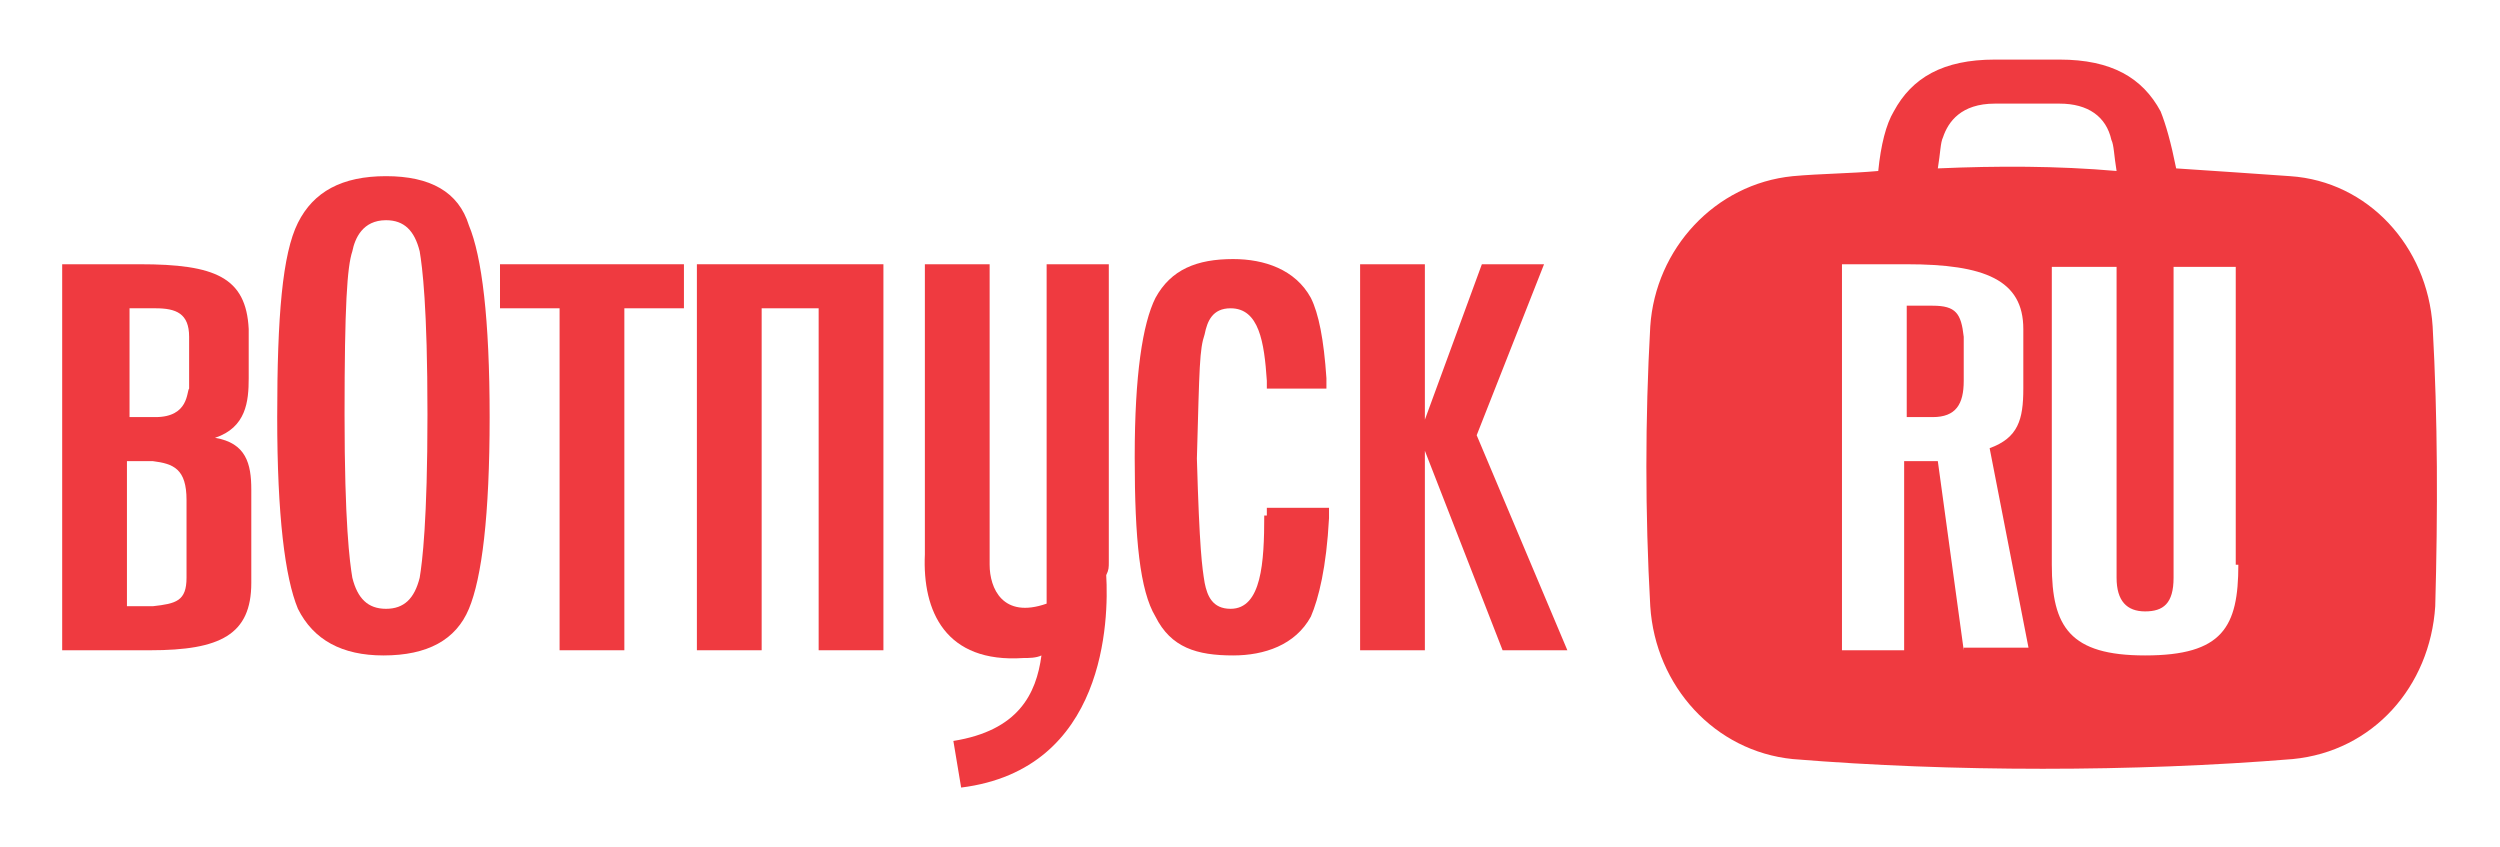
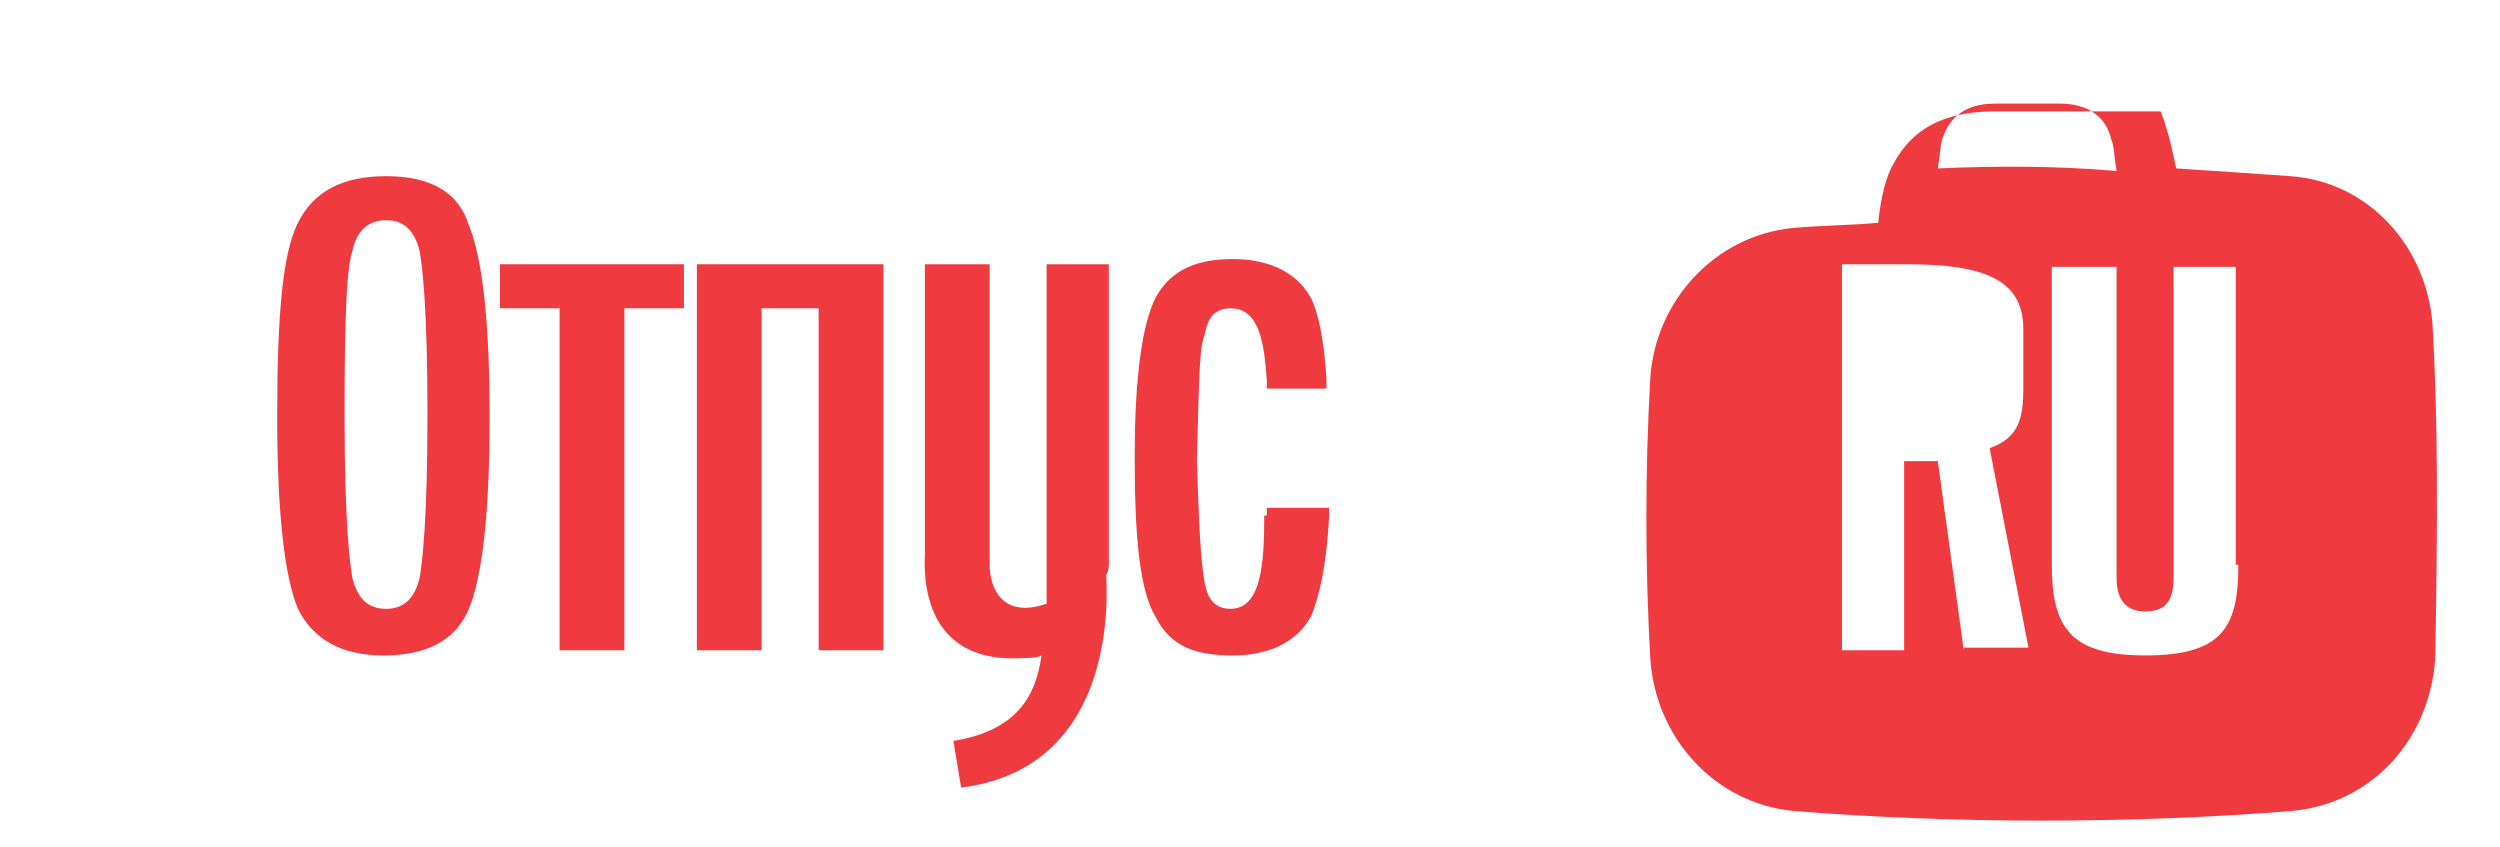
<svg xmlns="http://www.w3.org/2000/svg" version="1.1" id="Слой_1" x="0px" y="0px" viewBox="0 0 96.5 32.7" style="enable-background:new 0 0 96.5 32.7;" xml:space="preserve">
  <style type="text/css"> .st0{fill:#690F15;stroke:#000000;stroke-miterlimit:10;} .st1{fill:#EF3A40;} .st2{fill:#EFE3DB;} .st3{fill:#690F15;} .st4{fill:#690F17;} .st5{fill-rule:evenodd;clip-rule:evenodd;fill:#EF3A40;} .st6{fill:none;stroke:#EF3A40;stroke-width:0.5;stroke-miterlimit:10;} .st7{fill:#EF3A40;stroke:#EF3A40;stroke-width:0.25;stroke-miterlimit:10;} .st8{fill:none;stroke:#460000;stroke-width:0.5;stroke-miterlimit:10;} </style>
  <g>
-     <path class="st1" d="M74.6,11.8h-1v4.3h1c0.9,0,1.2-0.5,1.2-1.4V13C75.7,12.1,75.5,11.8,74.6,11.8z" />
-     <path class="st1" d="M93.9,12.6c-0.2-3.1-2.5-5.6-5.5-5.8C87,6.7,85.5,6.6,84,6.5c-0.2-1-0.4-1.7-0.6-2.2c-0.7-1.3-1.9-2-3.9-2H77 c-2,0-3.2,0.7-3.9,2c-0.3,0.5-0.5,1.3-0.6,2.3c-1.1,0.1-2.2,0.1-3.3,0.2c-3,0.3-5.3,2.8-5.5,5.8c-0.2,3.6-0.2,7.2,0,10.8 c0.2,3.1,2.5,5.6,5.5,5.9c6.1,0.5,13.2,0.5,19.3,0c3.1-0.3,5.3-2.8,5.5-5.9C94.1,19.8,94.1,16.2,93.9,12.6z M75.8,25.1l-1-7.3h-1.3 v7.3h-2.4V10.2h2.5c3,0,4.5,0.6,4.5,2.5V15c0,1.2-0.2,1.9-1.3,2.3l1.5,7.7H75.8z M74.8,6.5c0.1-0.6,0.1-1,0.2-1.2 c0.2-0.6,0.7-1.3,2-1.3h2.5v0h0c1.1,0,1.8,0.5,2,1.4c0.1,0.2,0.1,0.6,0.2,1.2C79.4,6.4,77.1,6.4,74.8,6.5z M86.4,21.8 c0,2.4-0.6,3.5-3.6,3.5c-2.9,0-3.6-1.1-3.6-3.5V10.3h2.5v12c0,0.9,0.4,1.3,1.1,1.3c0.7,0,1.1-0.3,1.1-1.3v-12h2.4V21.8z" />
-     <path class="st1" d="M8.3,16.9c1.2-0.4,1.3-1.4,1.3-2.3v-1.9c-0.1-2-1.3-2.5-4.2-2.5h-3v14.9h3.4c2.7,0,3.9-0.6,3.9-2.6v-3.6 C9.7,17.9,9.5,17.1,8.3,16.9z M5.9,23.4h-1v-5.6h1c0.8,0.1,1.3,0.3,1.3,1.5c0,0,0,3,0,3C7.2,23.2,6.8,23.3,5.9,23.4z M6,16.1h-1 v-4.2h1c0.8,0,1.3,0.2,1.3,1.1v2C7.2,15.1,7.3,16.1,6,16.1z" />
+     <path class="st1" d="M93.9,12.6c-0.2-3.1-2.5-5.6-5.5-5.8C87,6.7,85.5,6.6,84,6.5c-0.2-1-0.4-1.7-0.6-2.2H77 c-2,0-3.2,0.7-3.9,2c-0.3,0.5-0.5,1.3-0.6,2.3c-1.1,0.1-2.2,0.1-3.3,0.2c-3,0.3-5.3,2.8-5.5,5.8c-0.2,3.6-0.2,7.2,0,10.8 c0.2,3.1,2.5,5.6,5.5,5.9c6.1,0.5,13.2,0.5,19.3,0c3.1-0.3,5.3-2.8,5.5-5.9C94.1,19.8,94.1,16.2,93.9,12.6z M75.8,25.1l-1-7.3h-1.3 v7.3h-2.4V10.2h2.5c3,0,4.5,0.6,4.5,2.5V15c0,1.2-0.2,1.9-1.3,2.3l1.5,7.7H75.8z M74.8,6.5c0.1-0.6,0.1-1,0.2-1.2 c0.2-0.6,0.7-1.3,2-1.3h2.5v0h0c1.1,0,1.8,0.5,2,1.4c0.1,0.2,0.1,0.6,0.2,1.2C79.4,6.4,77.1,6.4,74.8,6.5z M86.4,21.8 c0,2.4-0.6,3.5-3.6,3.5c-2.9,0-3.6-1.1-3.6-3.5V10.3h2.5v12c0,0.9,0.4,1.3,1.1,1.3c0.7,0,1.1-0.3,1.1-1.3v-12h2.4V21.8z" />
    <path class="st1" d="M14.9,6.8c-1.7,0-2.8,0.6-3.4,1.8c-0.6,1.2-0.8,3.6-0.8,7.5c0,3.8,0.3,6.2,0.8,7.4c0.6,1.2,1.7,1.8,3.3,1.8 c1.7,0,2.8-0.6,3.3-1.8c0.5-1.2,0.8-3.6,0.8-7.4s-0.3-6.2-0.8-7.4C17.7,7.4,16.6,6.8,14.9,6.8z M16.2,22.3 c-0.2,0.8-0.6,1.2-1.3,1.2c-0.7,0-1.1-0.4-1.3-1.2c-0.1-0.6-0.3-2.1-0.3-6.3c0-4.2,0.1-5.7,0.3-6.3c0.1-0.5,0.4-1.2,1.3-1.2 c0.7,0,1.1,0.4,1.3,1.2c0.1,0.6,0.3,2.1,0.3,6.3C16.5,20.1,16.3,21.7,16.2,22.3z" />
    <polygon class="st1" points="26.9,25.1 29.4,25.1 29.4,11.9 31.6,11.9 31.6,25.1 34.1,25.1 34.1,10.2 26.9,10.2 " />
    <path class="st1" d="M48.8,19.9c0,1.8-0.1,3.6-1.3,3.6c-0.7,0-0.9-0.5-1-1c-0.1-0.6-0.2-1.3-0.3-4.8c0.1-3.6,0.1-4.2,0.3-4.8 c0.1-0.5,0.3-1,1-1c1.1,0,1.3,1.3,1.4,2.8V15l2.3,0l0-0.4c-0.1-1.5-0.3-2.5-0.6-3.1c-0.6-1.1-1.8-1.5-3-1.5c-1.4,0-2.4,0.4-3,1.5 c-0.5,1-0.8,3-0.8,6.1h0v0.1c0,3.1,0.2,5.1,0.8,6.1c0.6,1.2,1.6,1.5,3,1.5c1.2,0,2.4-0.4,3-1.5c0.3-0.7,0.6-1.9,0.7-3.8v-0.4h-2.4 V19.9z" />
-     <polygon class="st1" points="59.6,10.2 57.2,10.2 55,16.2 55,10.2 52.5,10.2 52.5,25.1 55,25.1 55,17.4 58,25.1 60.5,25.1 57,16.8 " />
    <path class="st1" d="M42.8,21.7V10.2h-2.4v11.7c0,0.7,0,0.9,0,1.4c-1.7,0.6-2.2-0.6-2.2-1.5V10.2h-2.5v11.2c-0.1,2.2,0.8,4.2,3.8,4 c0.2,0,0.5,0,0.7-0.1c-0.2,1.5-0.9,2.9-3.4,3.3l0.3,1.8c5.6-0.7,5.7-6.5,5.6-8.2C42.8,22,42.8,21.9,42.8,21.7z" />
    <polygon class="st1" points="19.3,11.9 21.6,11.9 21.6,25.1 24.1,25.1 24.1,11.9 26.4,11.9 26.4,10.2 19.3,10.2 " />
  </g>
</svg>